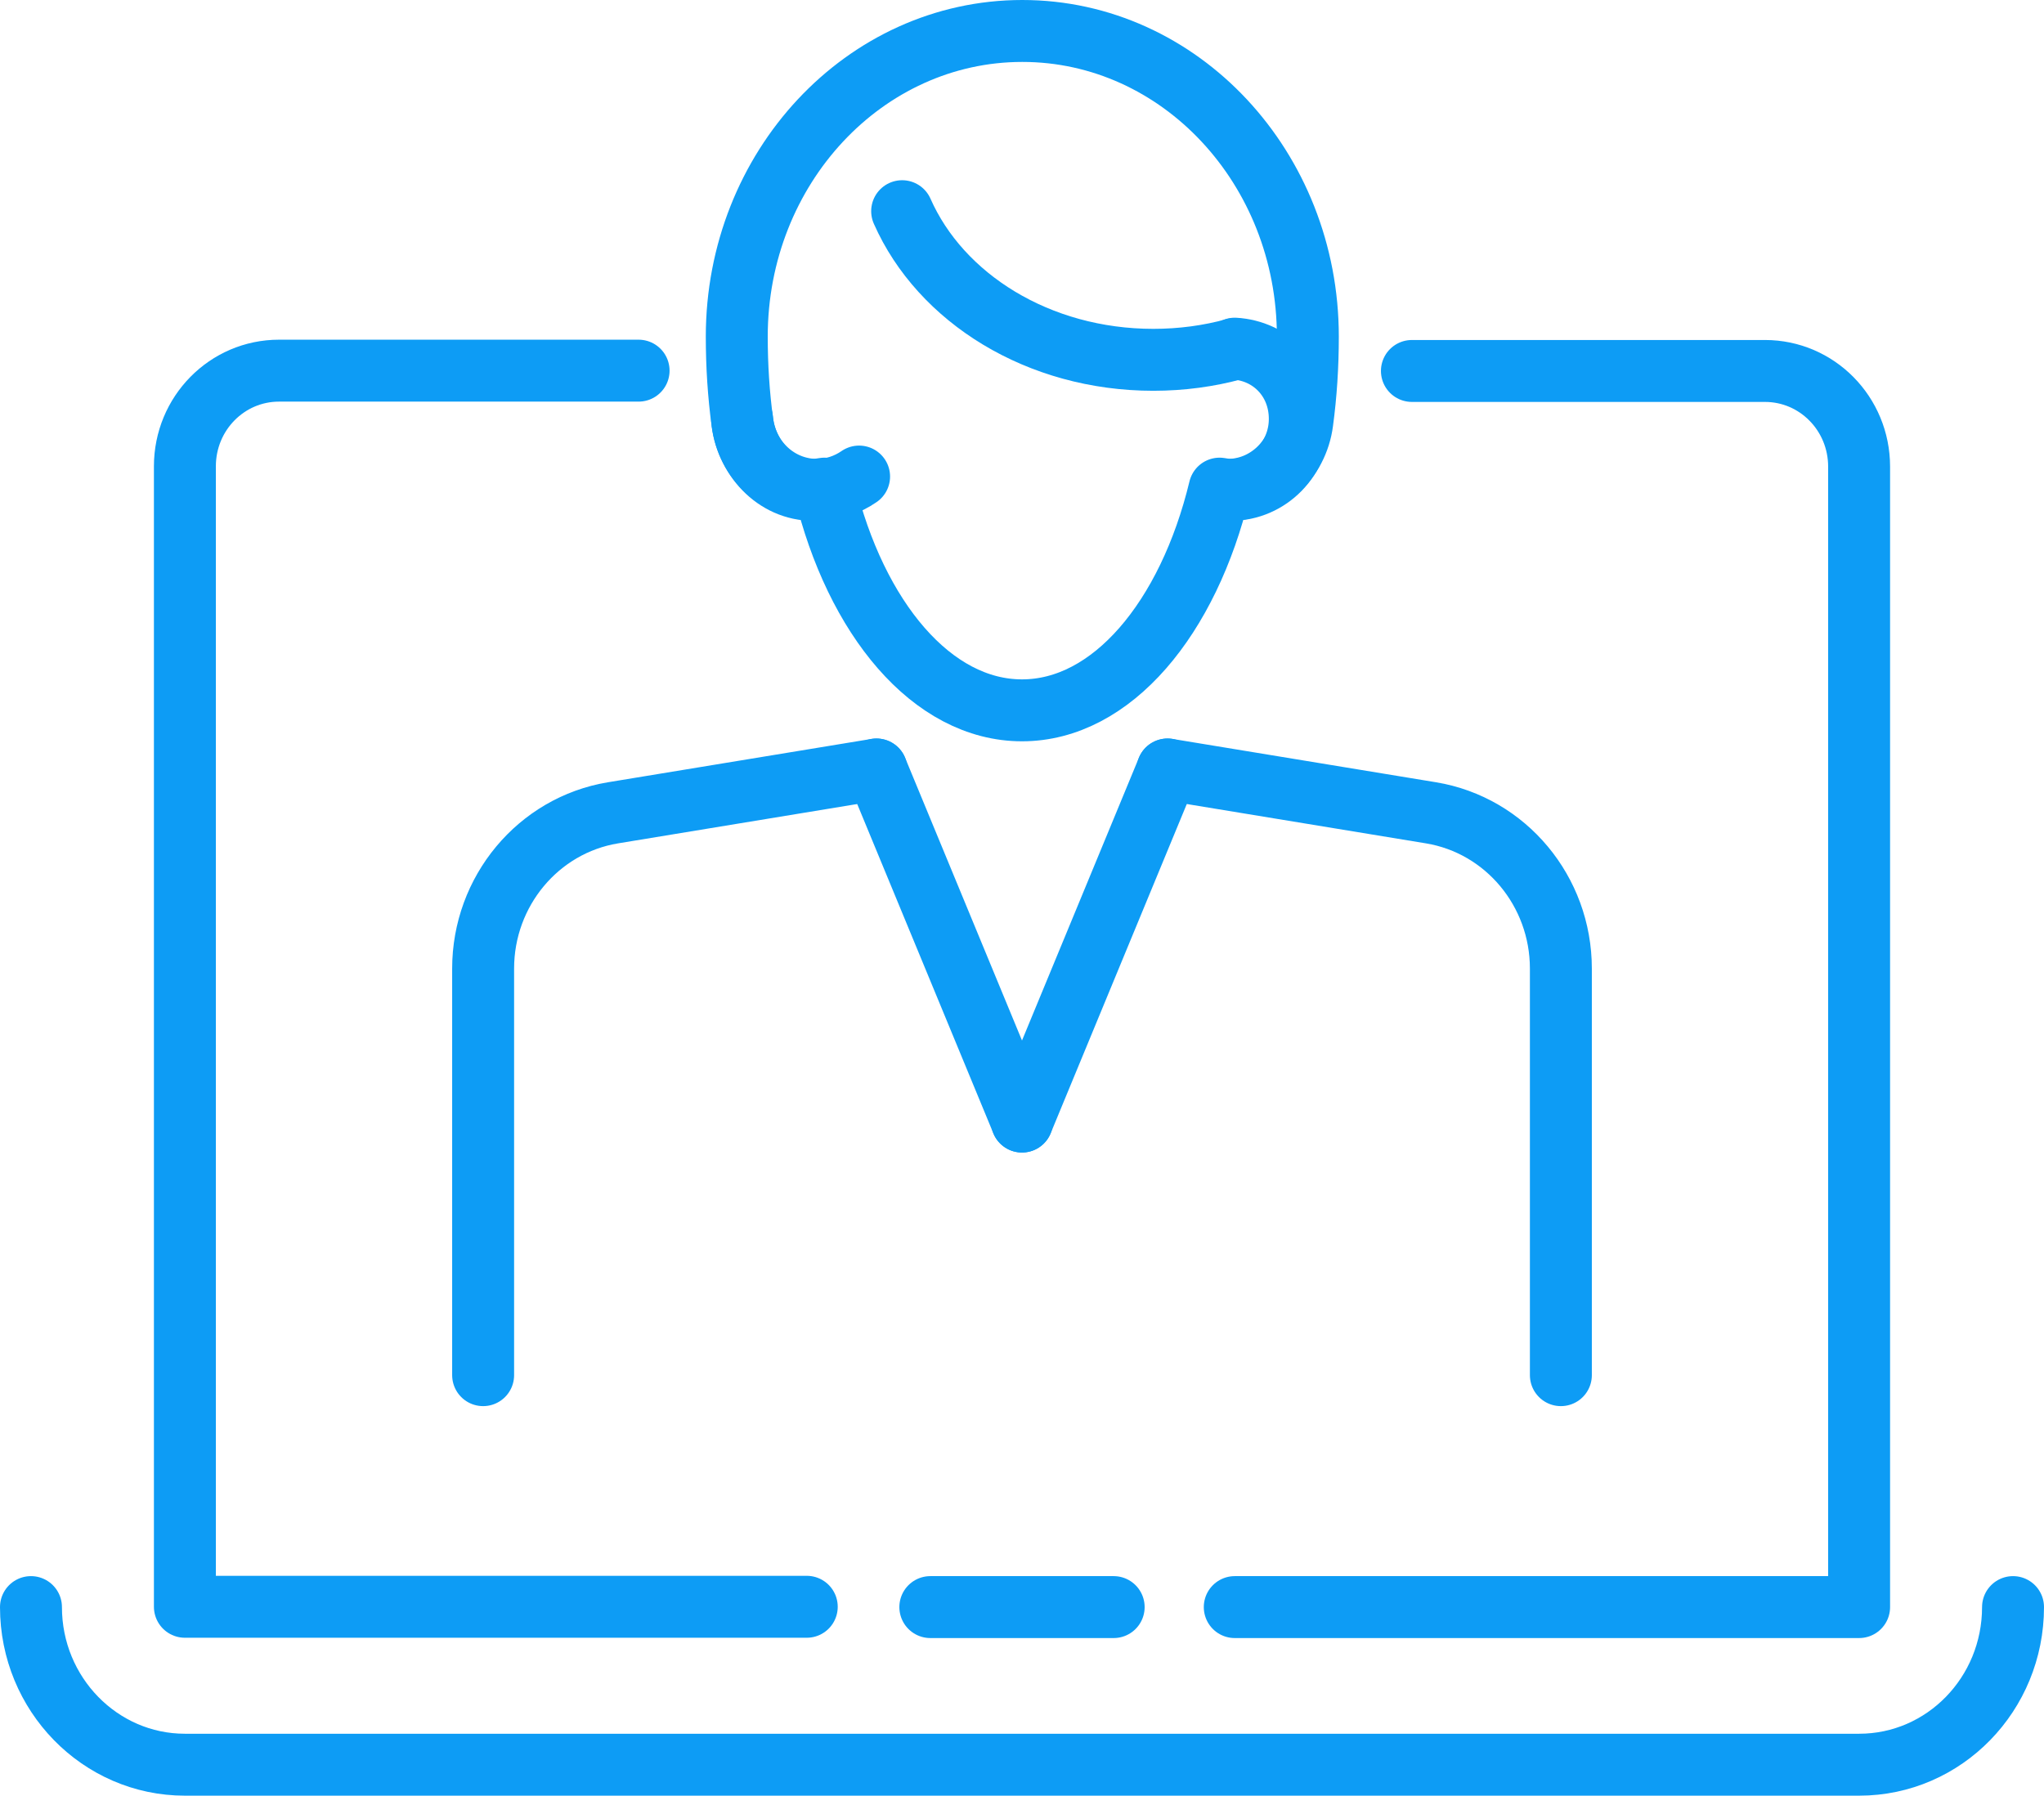
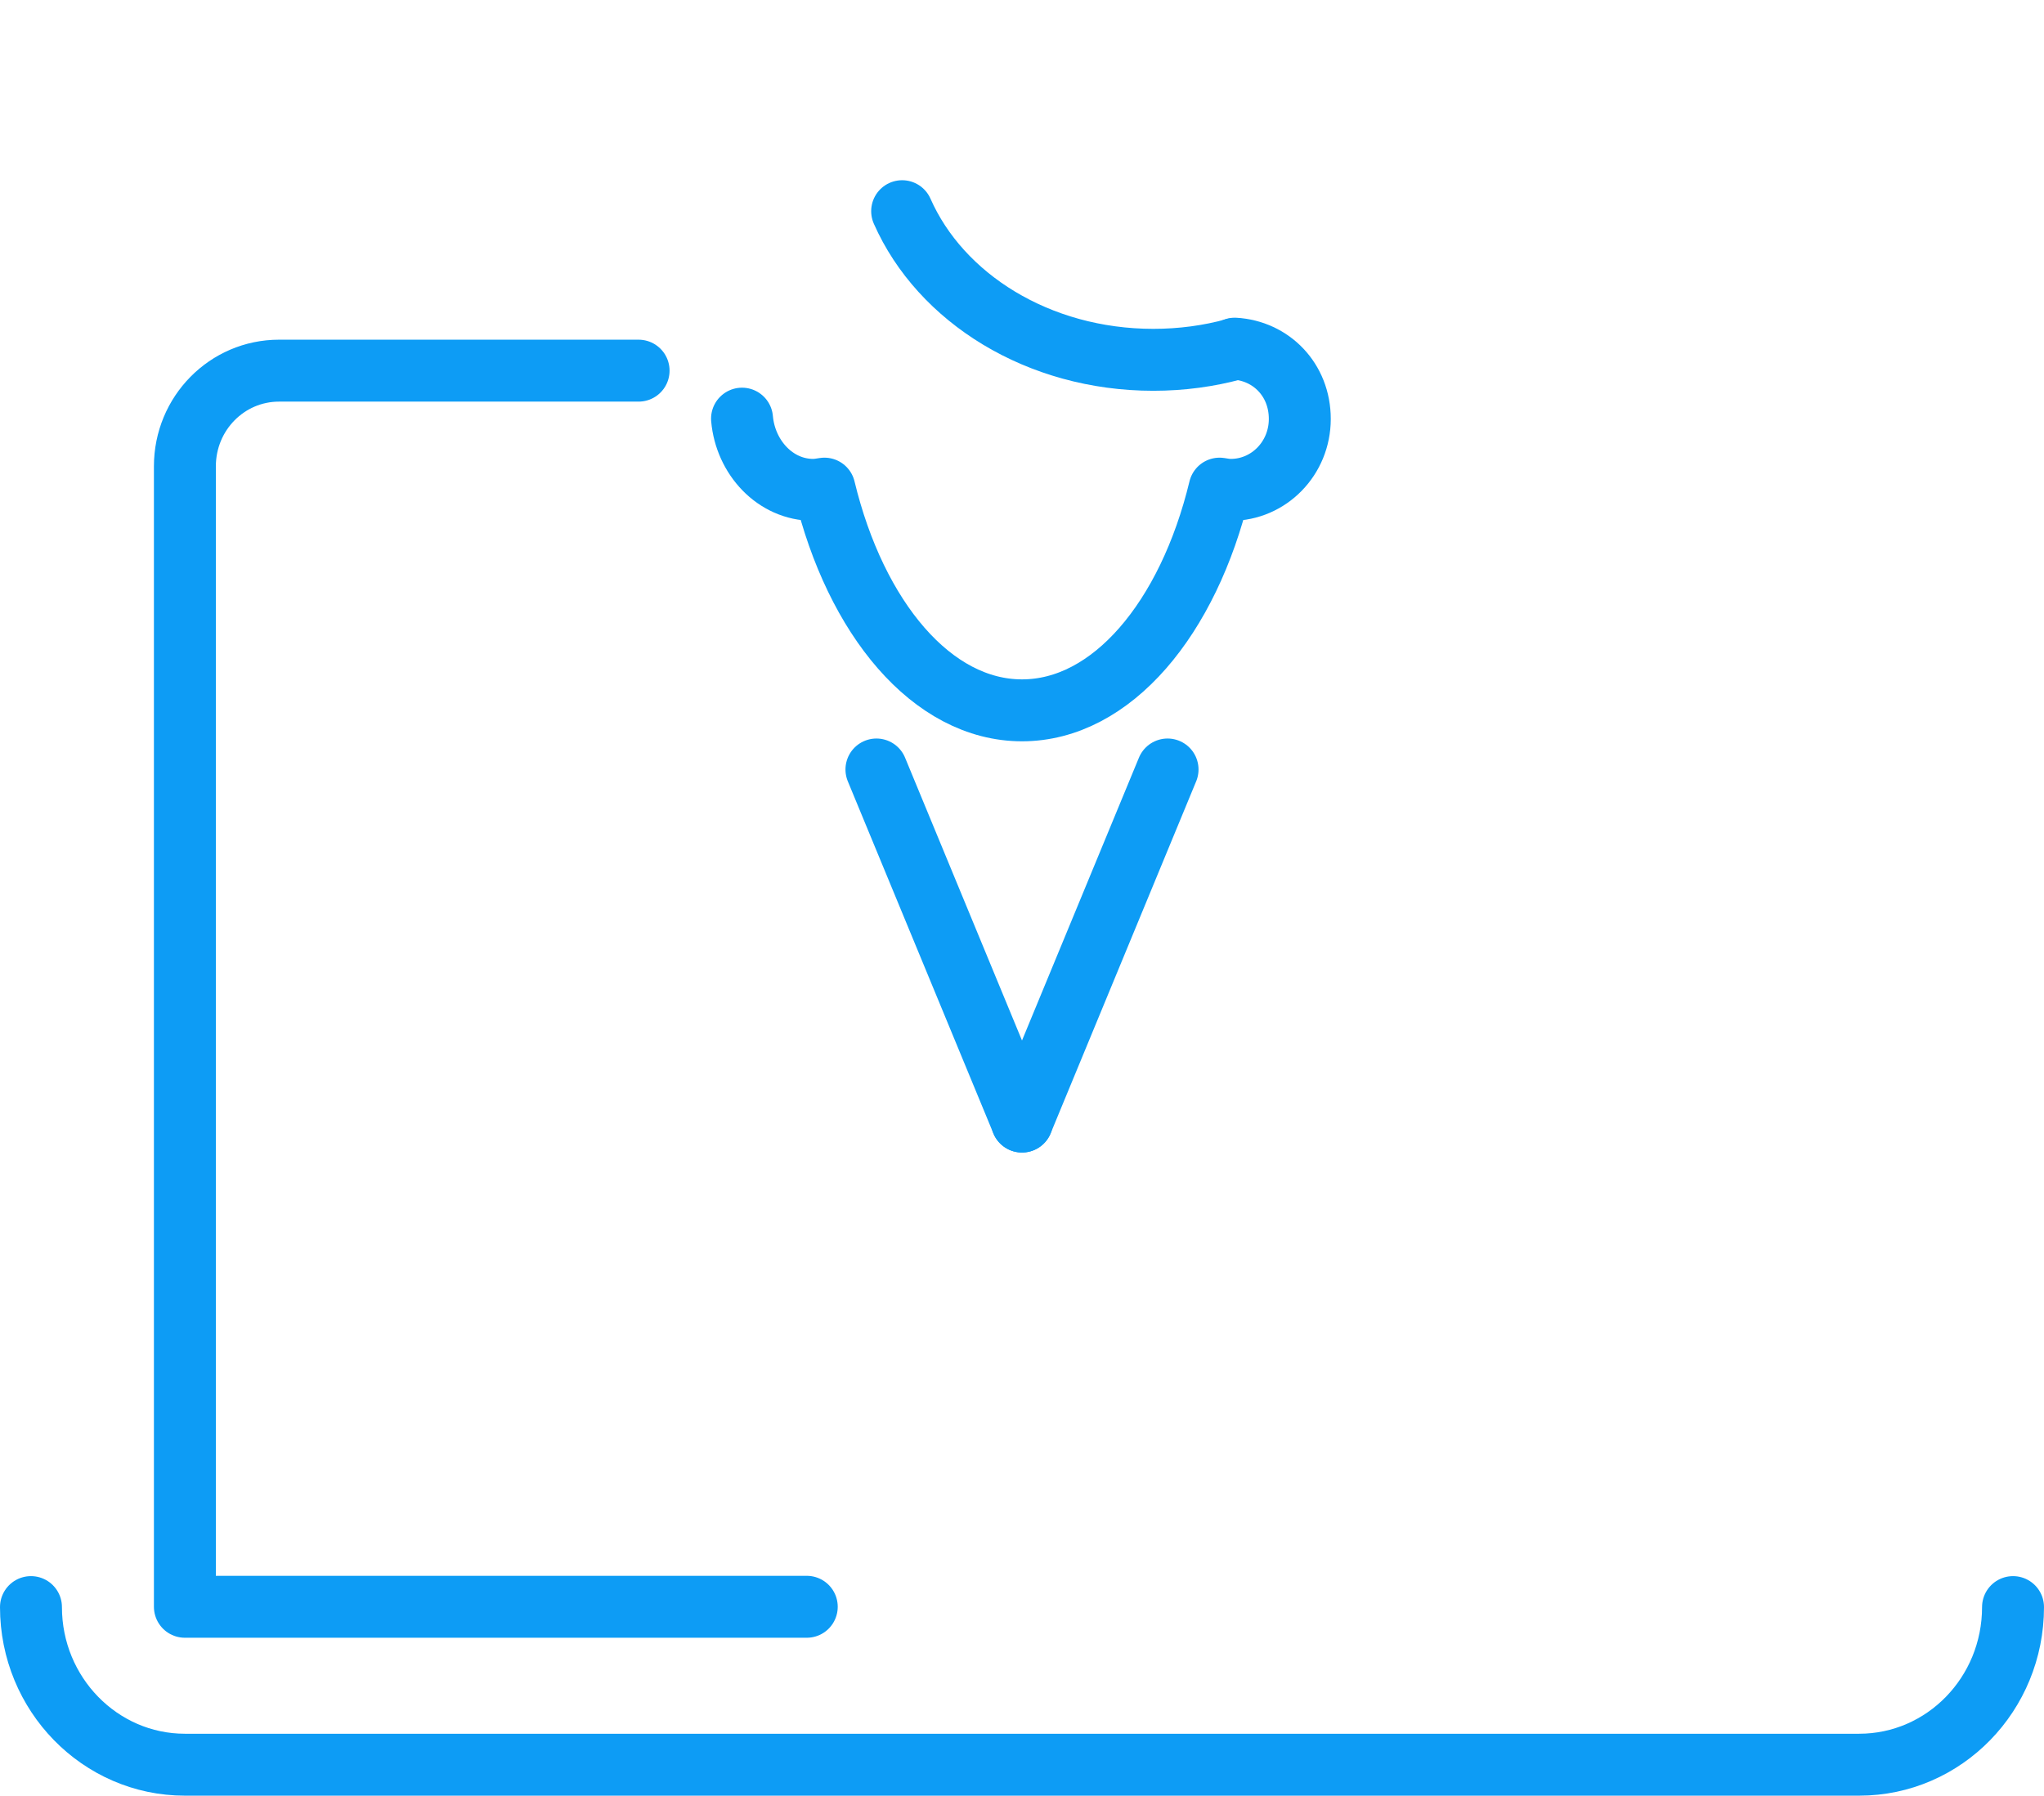
<svg xmlns="http://www.w3.org/2000/svg" id="icons" viewBox="0 0 66 57.99" version="1.1" width="66" height="57.99">
  <defs id="defs4">
    <style id="style2">.cls-1{fill:none;stroke:#0d9cf5;stroke-linecap:round;stroke-linejoin:round;stroke-width:2px;}</style>
  </defs>
  <path class="cls-1" d="m 39.87,11.27 c -0.83,0.23 -1.72,0.35 -2.63,0.35 -3.71,0 -6.87,-1.99 -8.11,-4.8" id="path6" />
  <line class="cls-1" x1="33" y1="36.22" x2="28.3" y2="24.85" id="line8" />
  <line class="cls-1" x1="33" y1="36.22" x2="37.7" y2="24.85" id="line10" />
-   <path class="cls-1" d="m 37.7,24.85 8.51,1.4 c 2.41,0.4 4.19,2.53 4.19,5.03 v 13.13" id="path12" />
-   <path class="cls-1" d="m 28.3,24.85 -8.51,1.4 c -2.41,0.4 -4.19,2.53 -4.19,5.03 v 13.13" id="path14" />
  <path class="cls-1" d="m 1,51.9 c 0,2.81 2.23,5.09 4.97,5.09 h 54.06 c 2.75,0 4.97,-2.28 4.97,-5.09" id="path16" />
-   <path class="cls-1" d="M 39.87,51.9 H 60.03 V 15.07 c 0,-1.71 -1.36,-3.09 -3.04,-3.09 h -11.4" id="path18" />
  <path class="cls-1" d="M 20.62,11.97 H 9.01 c -1.68,0 -3.04,1.38 -3.04,3.09 v 36.83 h 20.08" id="path20" />
-   <line class="cls-1" x1="30.04" y1="51.9" x2="35.96" y2="51.9" id="line22" />
  <path class="cls-1" d="m 23.96,13.52 c 0.11,1.25 1.07,2.3 2.3,2.3 0.12,0 0.24,-0.02 0.36,-0.04 1.01,4.19 3.48,7.16 6.38,7.16 2.9,0 5.37,-2.97 6.38,-7.16 0.12,0.02 0.23,0.04 0.36,0.04 1.23,0 2.23,-1.02 2.23,-2.29 0,-1.27 -0.93,-2.2 -2.1,-2.27" id="path24" />
-   <path class="cls-1" d="m 27.74,15.39 c -0.39,0.27 -0.86,0.43 -1.36,0.43 -1.24,0 -2.26,-0.95 -2.41,-2.19 -0.12,-0.89 -0.18,-1.81 -0.18,-2.76 v 0 C 23.79,5.42 27.92,1 33.01,1 c 5.09,0 9.22,4.42 9.22,9.87 v 0 c 0,0.95 -0.06,1.87 -0.18,2.76 -0.16,1.24 -1.18,2.19 -2.41,2.19" id="path26" />
</svg>